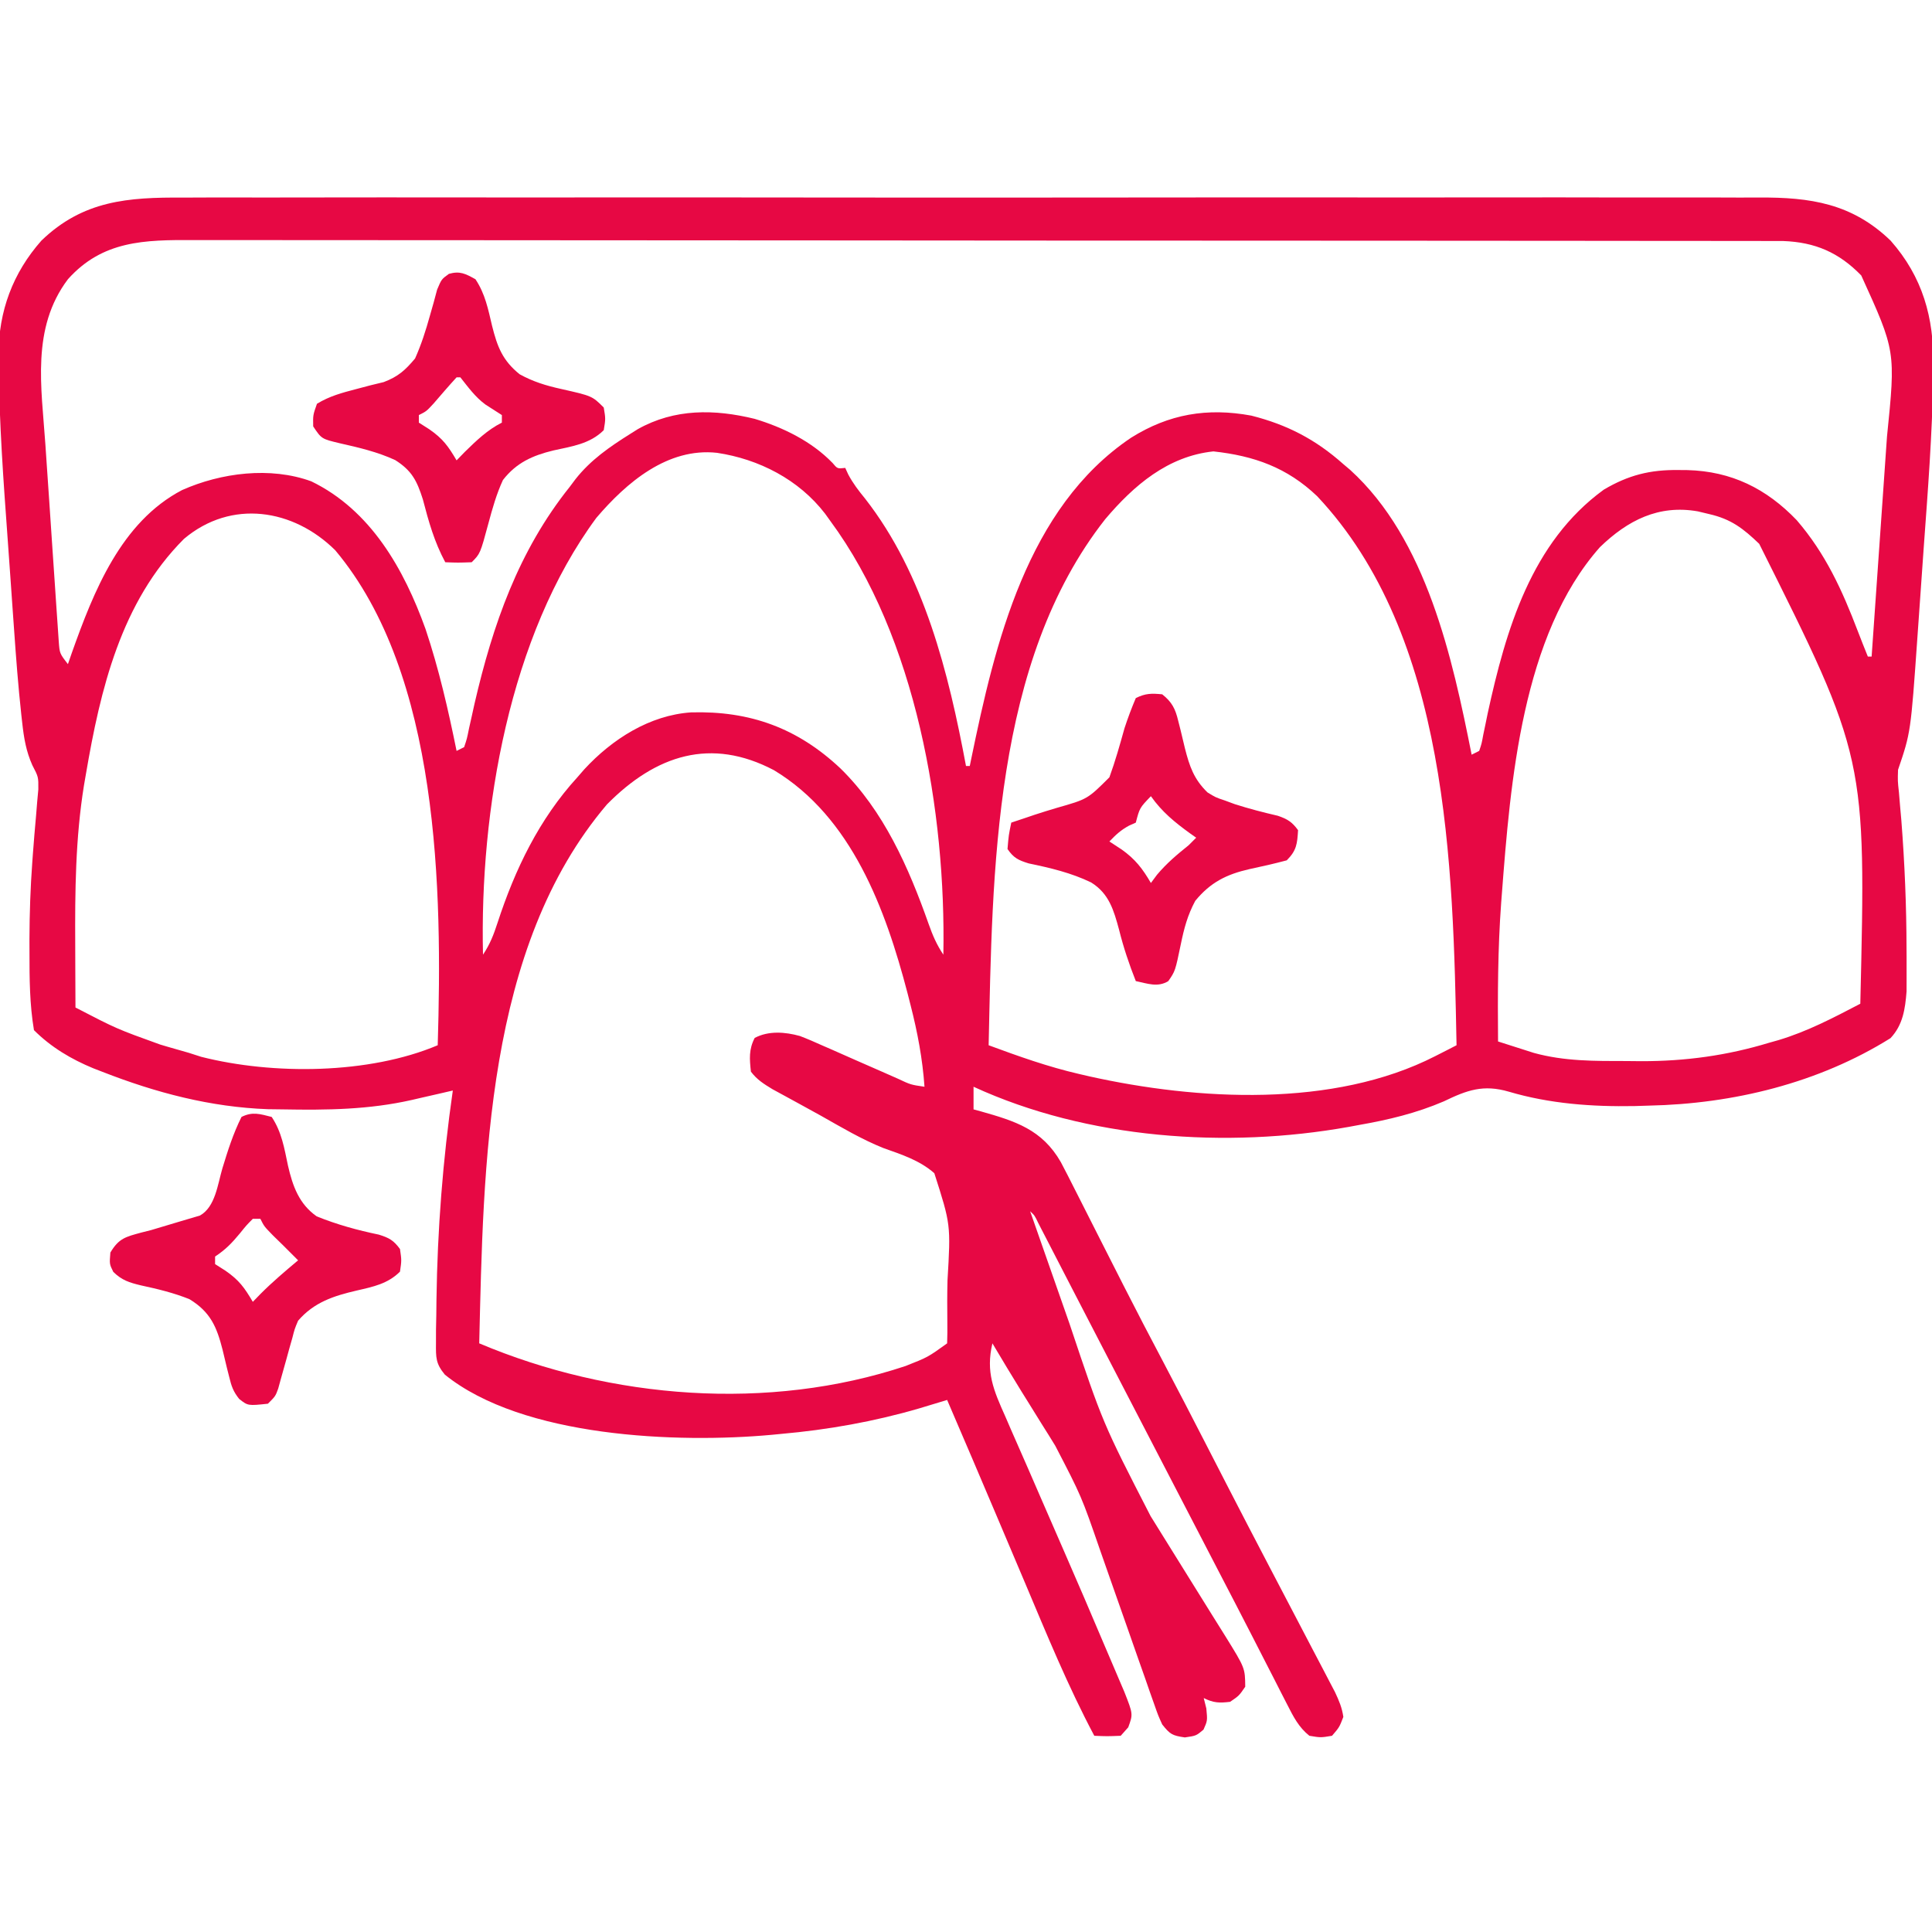
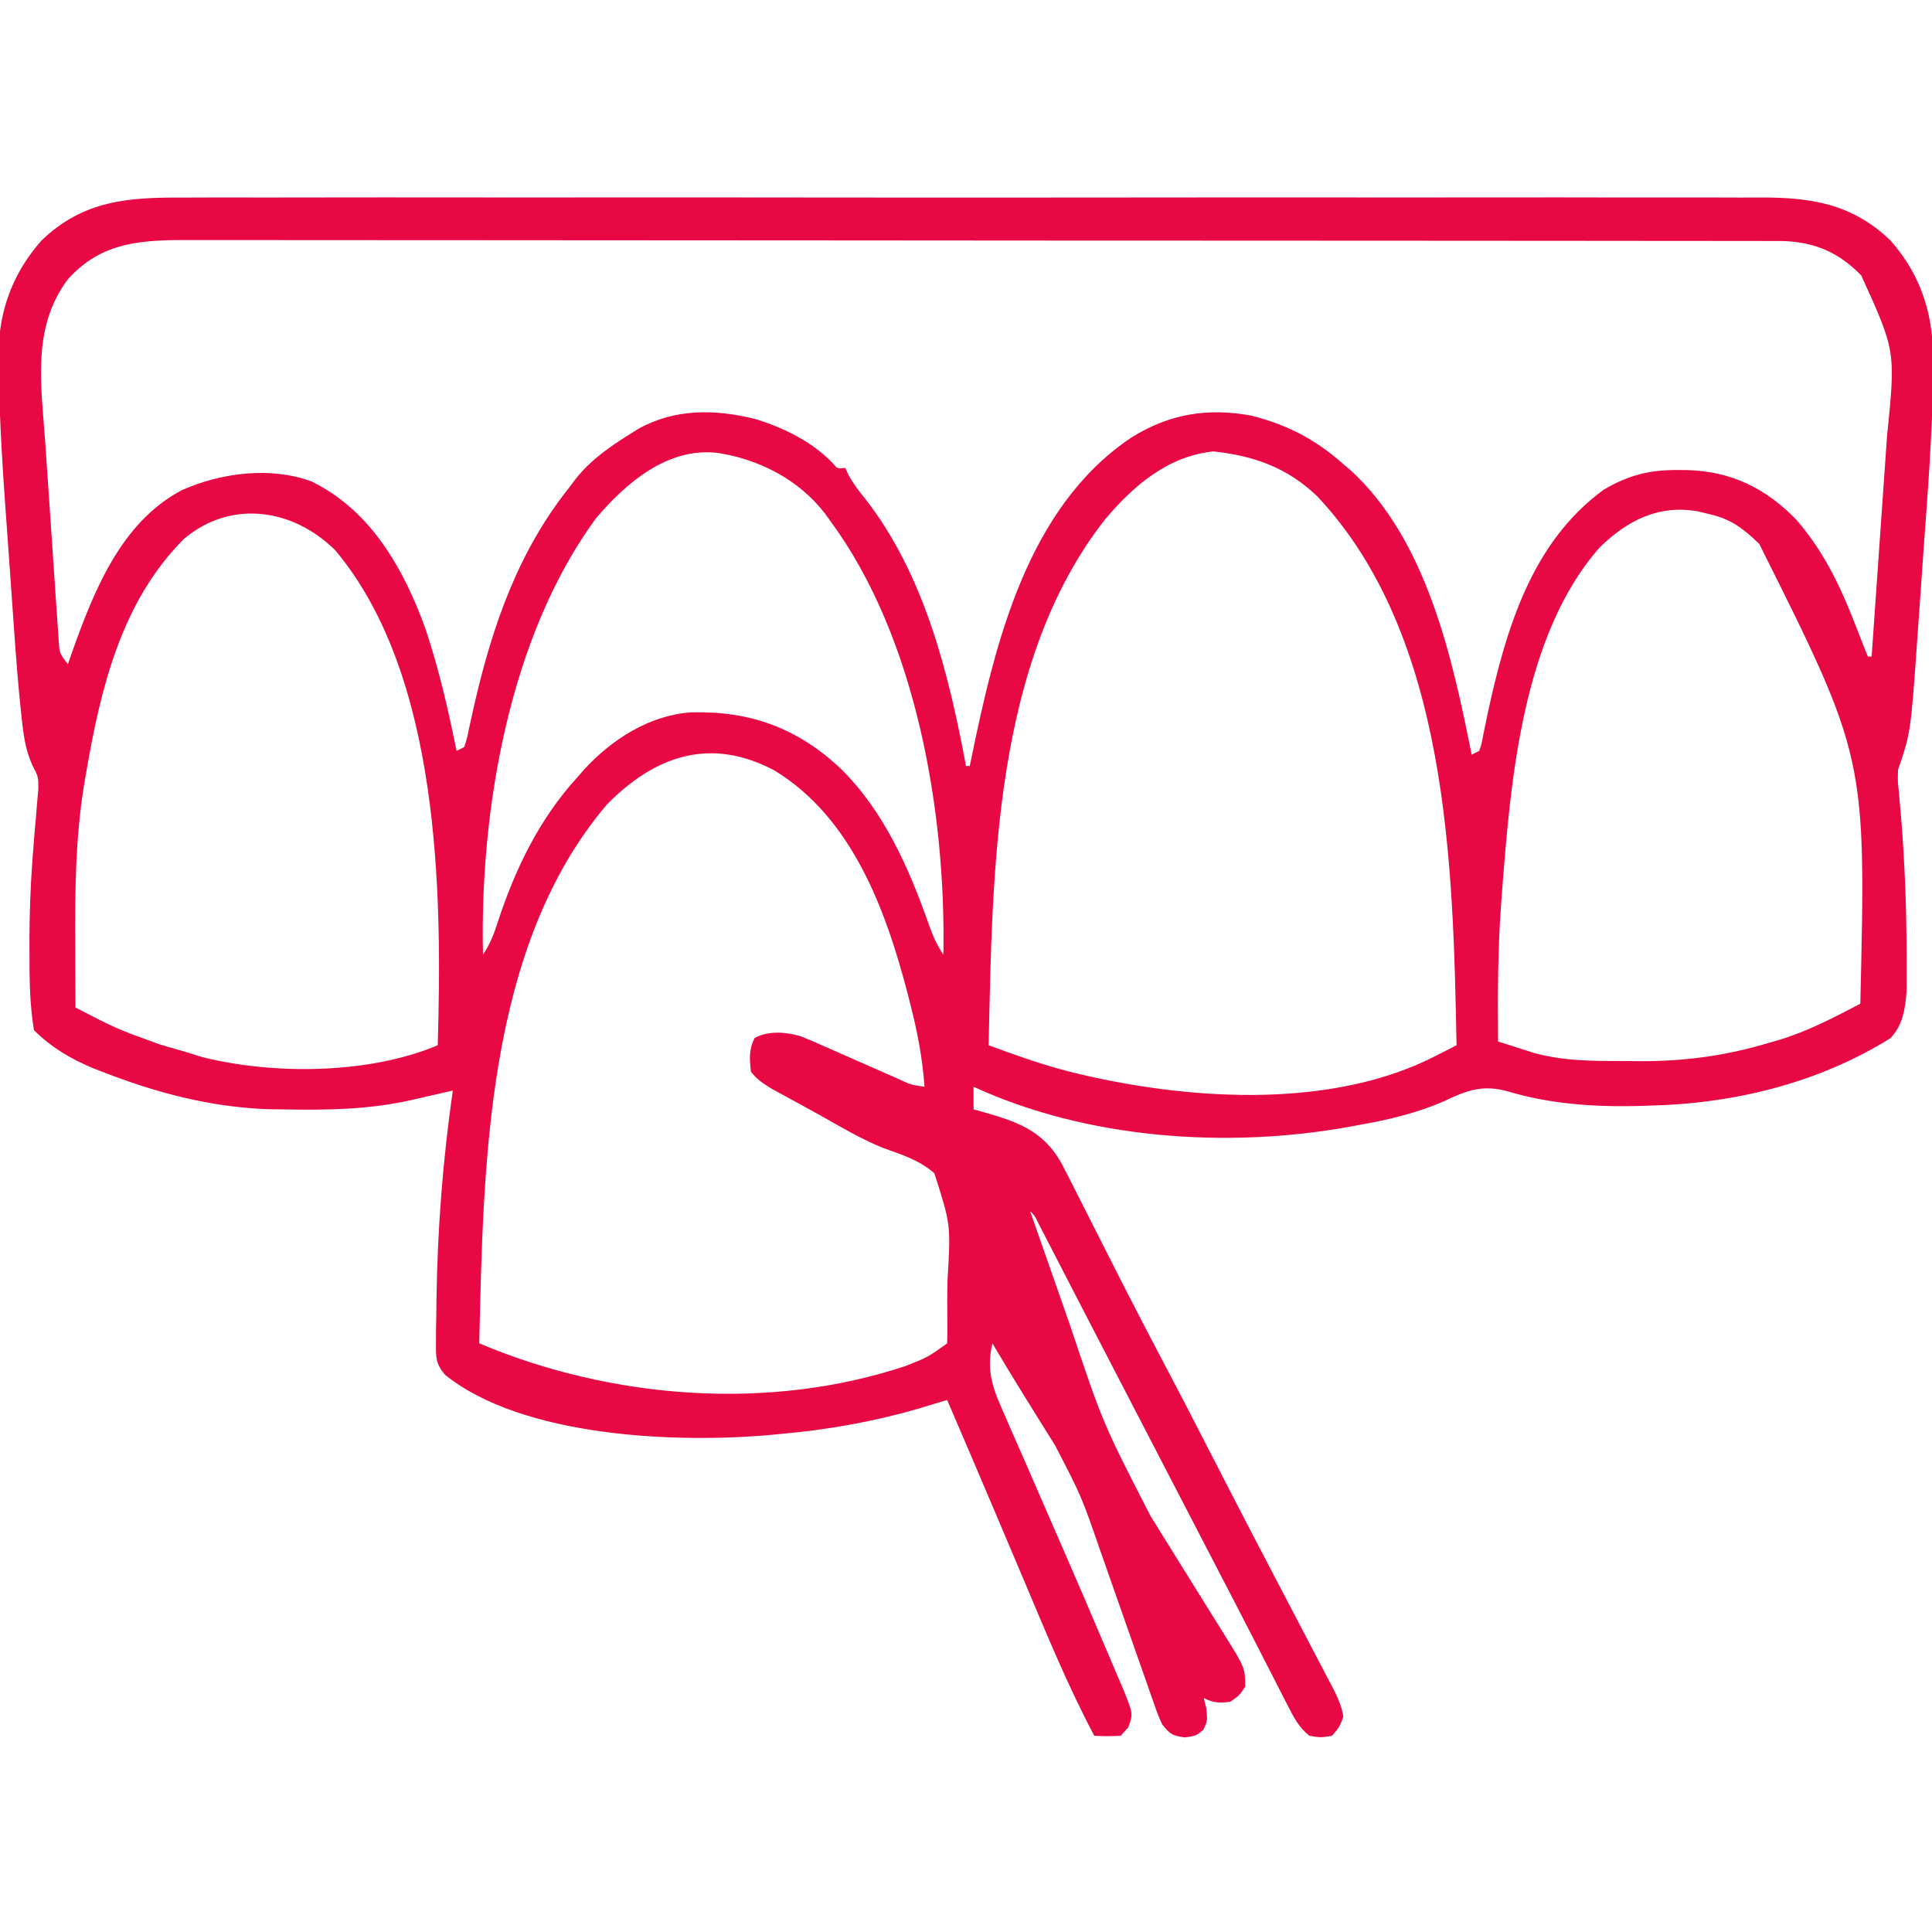
<svg xmlns="http://www.w3.org/2000/svg" id="Layer_5" data-name="Layer 5" width="512" height="512" viewBox="0 0 512 512">
  <defs>
    <style>      .cls-1 {      fill:#E70844;      stroke-width: 0px;    }  </style>
  </defs>
  <path class="cls-1" d="M0 0 C1.866 -0.006 3.732 -0.014 5.599 -0.024 C10.702 -0.044 15.805 -0.034 20.908 -0.019 C26.422 -0.007 31.935 -0.025 37.448 -0.039 C48.239 -0.061 59.03 -0.056 69.821 -0.042 C78.592 -0.03 87.364 -0.029 96.136 -0.034 C98.01 -0.035 98.01 -0.035 99.922 -0.036 C102.46 -0.038 104.998 -0.04 107.536 -0.041 C130.648 -0.055 153.76 -0.041 176.872 -0.015 C197.953 0.009 219.035 0.007 240.117 -0.017 C263.823 -0.044 287.528 -0.054 311.234 -0.039 C313.763 -0.037 316.292 -0.036 318.82 -0.034 C320.065 -0.033 321.309 -0.033 322.591 -0.032 C331.35 -0.028 340.109 -0.035 348.867 -0.047 C359.545 -0.061 370.222 -0.057 380.899 -0.03 C386.345 -0.017 391.79 -0.012 397.235 -0.028 C402.224 -0.043 407.213 -0.035 412.202 -0.009 C414.003 -0.003 415.803 -0.006 417.604 -0.018 C431.19 -0.103 442.272 1.519 452.509 11.404 C460.997 21.021 464.025 31.85 463.814 44.471 C463.805 45.531 463.795 46.592 463.786 47.684 C463.546 62.766 462.375 77.815 461.277 92.854 C461.044 96.08 460.821 99.308 460.598 102.535 C460.379 105.7 460.154 108.864 459.929 112.028 C459.823 113.512 459.719 114.995 459.615 116.479 C457.846 141.738 457.846 141.738 454.478 151.635 C454.382 154.594 454.382 154.594 454.72 157.658 C454.817 158.829 454.914 160 455.014 161.207 C455.182 163.089 455.182 163.089 455.353 165.01 C456.237 176.375 456.71 187.672 456.728 199.072 C456.733 199.755 456.738 200.438 456.743 201.142 C456.754 203.096 456.749 205.051 456.744 207.006 C456.741 208.119 456.739 209.232 456.737 210.379 C456.364 215.07 455.764 219.268 452.478 222.76 C433.407 234.679 410.773 240.169 388.478 240.635 C387.211 240.675 385.944 240.715 384.638 240.756 C373.387 240.957 362.183 240.147 351.353 236.947 C344.572 234.97 340.299 236.51 334.115 239.502 C326.826 242.633 319.46 244.394 311.666 245.76 C310.757 245.929 309.849 246.098 308.914 246.272 C276.573 252.069 239.624 249.507 209.478 235.635 C209.478 237.615 209.478 239.595 209.478 241.635 C210.107 241.805 210.736 241.975 211.384 242.151 C220.567 244.75 227.65 246.959 232.614 255.616 C233.882 258.017 235.111 260.434 236.33 262.861 C237.018 264.215 237.018 264.215 237.72 265.596 C239.187 268.481 240.645 271.37 242.103 274.26 C244.01 278.024 245.919 281.787 247.83 285.549 C248.302 286.482 248.775 287.414 249.263 288.375 C252.75 295.24 256.31 302.063 259.909 308.87 C263.593 315.84 267.211 322.842 270.811 329.855 C272.639 333.416 274.47 336.975 276.302 340.533 C276.663 341.235 277.024 341.936 277.396 342.659 C280.466 348.62 283.56 354.568 286.666 360.51 C287.128 361.396 287.59 362.281 288.067 363.194 C290.475 367.805 292.887 372.415 295.304 377.022 C296.609 379.511 297.91 382.003 299.21 384.495 C300.145 386.283 301.084 388.069 302.024 389.855 C302.59 390.941 303.156 392.028 303.74 393.147 C304.245 394.11 304.75 395.074 305.27 396.067 C306.327 398.315 307.126 400.183 307.478 402.635 C306.416 405.385 306.416 405.385 304.478 407.635 C301.478 408.135 301.478 408.135 298.478 407.635 C295.638 405.37 294.249 402.587 292.615 399.385 C292.065 398.316 291.515 397.246 290.949 396.145 C290.36 394.986 289.772 393.828 289.166 392.635 C288.542 391.418 287.917 390.201 287.292 388.985 C285.994 386.456 284.699 383.927 283.405 381.397 C280.454 375.63 277.464 369.883 274.478 364.135 C273.311 361.885 272.145 359.635 270.978 357.385 C270.112 355.714 270.112 355.714 269.228 354.01 C249.978 316.885 249.978 316.885 248.225 313.504 C247.069 311.275 245.913 309.046 244.757 306.817 C242.006 301.515 239.259 296.213 236.52 290.905 C235.217 288.381 233.912 285.858 232.608 283.335 C231.983 282.125 231.359 280.914 230.735 279.704 C229.874 278.031 229.01 276.36 228.146 274.69 C227.654 273.736 227.162 272.781 226.655 271.798 C225.656 269.718 225.656 269.718 224.478 268.635 C226.848 275.418 229.221 282.2 231.599 288.98 C232.704 292.13 233.807 295.281 234.908 298.432 C243.734 324.795 243.734 324.795 256.398 349.421 C257.513 351.19 258.612 352.968 259.708 354.749 C261.952 358.386 264.213 362.011 266.478 365.635 C268.531 368.921 270.581 372.209 272.619 375.504 C273.828 377.459 275.046 379.409 276.275 381.352 C281.432 389.683 281.432 389.683 281.478 394.635 C279.853 397.01 279.853 397.01 277.478 398.635 C274.601 398.977 273.069 398.931 270.478 397.635 C270.818 398.996 270.818 398.996 271.166 400.385 C271.478 403.635 271.478 403.635 270.416 406.01 C268.478 407.635 268.478 407.635 265.478 408.072 C262.084 407.577 261.554 407.228 259.478 404.635 C258.392 402.229 258.392 402.229 257.381 399.344 C256.997 398.262 256.613 397.18 256.217 396.065 C255.608 394.307 255.608 394.307 254.986 392.514 C254.332 390.664 253.678 388.814 253.024 386.964 C252.108 384.367 251.2 381.768 250.292 379.169 C248.715 374.658 247.128 370.151 245.538 365.645 C244.694 363.25 243.853 360.854 243.017 358.456 C238.079 344.164 238.079 344.164 231.138 330.783 C230.55 329.829 229.961 328.876 229.355 327.893 C228.756 326.941 228.157 325.99 227.541 325.01 C226.344 323.08 225.147 321.151 223.951 319.221 C223.087 317.836 223.087 317.836 222.205 316.423 C219.582 312.189 217.026 307.915 214.478 303.635 C212.677 311.246 214.787 316.079 217.919 323.069 C218.394 324.168 218.869 325.267 219.358 326.4 C220.902 329.965 222.471 333.518 224.041 337.072 C225.103 339.514 226.163 341.957 227.221 344.4 C229.321 349.243 231.429 354.083 233.546 358.919 C237.073 366.983 240.536 375.074 243.969 383.178 C244.835 385.217 245.706 387.253 246.578 389.289 C247.089 390.489 247.6 391.688 248.126 392.924 C248.561 393.942 248.996 394.96 249.444 396.008 C251.754 401.877 251.754 401.877 250.478 405.385 C249.818 406.127 249.158 406.87 248.478 407.635 C244.853 407.776 244.853 407.776 241.478 407.635 C234.497 394.499 228.883 380.766 223.103 367.072 C222.103 364.712 221.103 362.352 220.103 359.992 C218.632 356.522 217.161 353.051 215.692 349.579 C211.321 339.25 206.908 328.939 202.478 318.635 C201.471 318.941 201.471 318.941 200.444 319.253 C199.555 319.521 198.666 319.79 197.75 320.066 C196.434 320.465 196.434 320.465 195.09 320.871 C183.151 324.361 170.858 326.548 158.478 327.635 C157.663 327.714 156.849 327.793 156.009 327.875 C131.064 330.162 90.005 328.606 69.369 311.931 C66.94 308.982 66.988 307.417 67.017 303.631 C67.02 302.428 67.022 301.226 67.024 299.987 C67.063 298.049 67.063 298.049 67.103 296.072 C67.118 294.726 67.133 293.379 67.146 292.033 C67.403 273.499 68.837 254.982 71.478 236.635 C70.283 236.912 69.088 237.189 67.857 237.475 C66.252 237.841 64.646 238.207 63.041 238.572 C62.257 238.755 61.474 238.937 60.667 239.125 C49.236 241.713 38.141 241.847 26.478 241.635 C25.163 241.618 23.848 241.601 22.494 241.584 C7.291 241.041 -7.21 237.22 -21.334 231.697 C-22.14 231.386 -22.945 231.075 -23.775 230.754 C-29.64 228.339 -35.005 225.152 -39.522 220.635 C-40.672 213.791 -40.712 207 -40.709 200.072 C-40.712 198.868 -40.715 197.664 -40.718 196.423 C-40.689 189.638 -40.464 182.916 -39.967 176.151 C-39.917 175.452 -39.866 174.754 -39.814 174.035 C-39.561 170.637 -39.282 167.246 -38.97 163.853 C-38.82 162.003 -38.82 162.003 -38.667 160.115 C-38.567 159.032 -38.468 157.948 -38.365 156.831 C-38.334 153.532 -38.334 153.532 -39.963 150.398 C-41.604 146.709 -42.182 143.252 -42.629 139.225 C-42.707 138.533 -42.785 137.842 -42.865 137.13 C-43.699 129.502 -44.277 121.855 -44.811 114.201 C-44.92 112.67 -45.029 111.138 -45.139 109.607 C-45.365 106.418 -45.588 103.229 -45.809 100.039 C-46.032 96.827 -46.261 93.615 -46.496 90.404 C-47.613 75.109 -48.723 59.816 -48.858 44.475 C-48.874 43.507 -48.89 42.539 -48.907 41.541 C-48.872 30.095 -45.156 20.018 -37.553 11.404 C-26.491 0.723 -14.517 -0.098 0 0 Z M-30.522 21.635 C-40.287 34.596 -37.535 50.238 -36.499 65.354 C-36.391 66.945 -36.284 68.536 -36.177 70.128 C-35.952 73.439 -35.725 76.751 -35.496 80.062 C-35.202 84.306 -34.921 88.551 -34.642 92.796 C-34.425 96.071 -34.2 99.346 -33.973 102.622 C-33.865 104.187 -33.761 105.754 -33.659 107.32 C-33.517 109.5 -33.364 111.68 -33.208 113.86 C-33.124 115.099 -33.039 116.338 -32.952 117.615 C-32.719 120.807 -32.719 120.807 -30.522 123.635 C-30.182 122.654 -29.841 121.673 -29.491 120.662 C-23.718 104.411 -16.457 85.971 -0.272 77.51 C10.058 72.915 23.126 71.228 33.978 75.197 C49.7 82.818 58.52 98.402 64.248 114.33 C67.792 124.899 70.261 135.721 72.478 146.635 C73.138 146.305 73.798 145.975 74.478 145.635 C75.228 143.402 75.228 143.402 75.775 140.666 C76.008 139.628 76.241 138.591 76.481 137.521 C76.851 135.845 76.851 135.845 77.228 134.135 C82.077 113.171 88.883 93.629 102.478 76.635 C103.213 75.655 103.213 75.655 103.962 74.654 C107.986 69.535 112.996 66.078 118.478 62.635 C119.138 62.22 119.798 61.805 120.478 61.377 C130.257 55.877 140.834 56.034 151.478 58.635 C159.012 60.902 166.576 64.602 172.107 70.319 C173.402 71.866 173.402 71.866 175.478 71.635 C175.872 72.497 175.872 72.497 176.275 73.377 C177.548 75.765 179.014 77.668 180.728 79.76 C196.431 99.866 202.862 125.947 207.478 150.635 C207.808 150.635 208.138 150.635 208.478 150.635 C208.666 149.715 208.666 149.715 208.858 148.777 C215.163 118.191 223.607 82.205 251.228 63.635 C261.256 57.348 271.433 55.625 283.091 57.779 C292.613 60.185 300.161 64.114 307.478 70.635 C308.07 71.134 308.661 71.633 309.271 72.147 C329.573 90.591 336.383 122.063 341.478 147.635 C342.138 147.305 342.798 146.975 343.478 146.635 C344.131 144.711 344.131 144.711 344.556 142.358 C344.744 141.46 344.932 140.563 345.126 139.639 C345.324 138.668 345.523 137.698 345.728 136.697 C350.567 114.463 357.334 91.334 376.501 77.397 C382.999 73.551 388.762 72.097 396.291 72.197 C397.076 72.204 397.861 72.21 398.67 72.216 C410.309 72.527 419.595 77.102 427.626 85.486 C435.26 94.344 439.662 104.02 443.786 114.822 C444.657 117.104 445.565 119.37 446.478 121.635 C446.808 121.635 447.138 121.635 447.478 121.635 C448.134 112.307 448.787 102.979 449.434 93.651 C449.734 89.318 450.036 84.986 450.342 80.654 C450.637 76.465 450.928 72.277 451.217 68.088 C451.327 66.498 451.439 64.907 451.552 63.317 C453.856 40.68 453.856 40.68 444.728 20.635 C438.802 14.543 432.521 11.823 424.047 11.507 C422.705 11.501 421.362 11.5 420.019 11.503 C419.273 11.501 418.528 11.499 417.76 11.497 C415.253 11.492 412.746 11.493 410.24 11.494 C408.428 11.492 406.616 11.489 404.804 11.485 C399.818 11.477 394.831 11.476 389.845 11.475 C384.47 11.473 379.095 11.465 373.72 11.459 C361.964 11.445 350.208 11.439 338.452 11.435 C331.112 11.432 323.772 11.428 316.433 11.423 C296.115 11.411 275.797 11.401 255.479 11.397 C254.178 11.397 252.878 11.397 251.538 11.397 C250.234 11.396 248.93 11.396 247.587 11.396 C244.945 11.396 242.304 11.395 239.662 11.395 C237.696 11.394 237.696 11.394 235.691 11.394 C214.455 11.39 193.22 11.373 171.984 11.349 C150.186 11.326 128.388 11.313 106.59 11.312 C94.35 11.311 82.109 11.305 69.869 11.287 C59.446 11.272 49.023 11.267 38.601 11.275 C33.283 11.279 27.966 11.278 22.648 11.264 C17.778 11.251 12.908 11.252 8.038 11.264 C6.278 11.266 4.518 11.263 2.759 11.255 C-10.219 11.194 -21.354 11.382 -30.522 21.635 Z M109.517 84.873 C86.448 116.118 78.577 162.561 79.478 200.635 C81.342 197.839 82.3 195.359 83.329 192.19 C87.951 178.028 94.359 164.708 104.478 153.635 C105.09 152.931 105.703 152.227 106.333 151.502 C113.697 143.517 123.648 137.16 134.626 136.424 C150.247 135.983 162.836 140.571 174.219 151.285 C185.692 162.531 192.293 177.533 197.576 192.495 C198.647 195.523 199.682 197.941 201.478 200.635 C202.192 162.948 194.287 116.5 171.478 85.635 C171.037 85.021 170.596 84.408 170.142 83.776 C163.188 74.722 152.598 69.293 141.478 67.635 C128.398 66.208 117.511 75.494 109.517 84.873 Z M244.376 85.221 C214.642 123.032 214.512 178.774 213.478 224.635 C221.394 227.559 229.245 230.359 237.478 232.26 C238.802 232.566 238.802 232.566 240.152 232.878 C268.759 239.253 304.89 241.3 331.818 227.529 C332.883 226.988 333.947 226.446 335.044 225.888 C336.249 225.268 336.249 225.268 337.478 224.635 C336.549 176.764 335.372 116.151 300.541 79.135 C292.558 71.523 283.828 68.437 273.041 67.26 C260.975 68.53 251.96 76.259 244.376 85.221 Z M375.478 92.635 C354.8 115.984 351.752 154.992 349.478 184.635 C349.42 185.384 349.362 186.133 349.303 186.905 C348.401 199.147 348.369 211.365 348.478 223.635 C350.497 224.288 352.518 224.932 354.541 225.572 C355.666 225.932 356.791 226.292 357.951 226.662 C366.127 228.917 374.179 228.818 382.603 228.822 C383.846 228.835 385.088 228.847 386.369 228.86 C398.128 228.878 409.168 227.369 420.416 223.947 C421.193 223.729 421.971 223.51 422.773 223.285 C430.452 220.986 437.399 217.332 444.478 213.635 C446.02 148.402 446.02 148.402 417.689 91.756 C413.458 87.697 410.264 85.213 404.478 83.885 C403.467 83.643 402.457 83.4 401.416 83.151 C391.045 81.33 382.859 85.498 375.478 92.635 Z M0.228 90.447 C-16.481 107.183 -21.918 130.322 -25.772 152.885 C-25.935 153.829 -26.098 154.774 -26.266 155.747 C-28.537 169.812 -28.663 183.871 -28.584 198.072 C-28.579 199.69 -28.575 201.308 -28.571 202.926 C-28.56 206.829 -28.543 210.732 -28.522 214.635 C-17.618 220.288 -17.618 220.288 -6.084 224.447 C-5.443 224.638 -4.802 224.828 -4.141 225.024 C-2.272 225.575 -0.397 226.105 1.478 226.635 C2.583 226.989 3.687 227.344 4.826 227.709 C23.841 232.529 49.255 232.339 67.478 224.635 C68.719 183.731 67.991 126.426 40.326 93.467 C29.248 82.483 12.79 79.854 0.228 90.447 Z M112.326 160.815 C80.113 198.704 79.616 256.617 78.478 303.635 C113.423 318.394 155.166 321.725 191.478 309.635 C197.384 307.304 197.384 307.304 202.478 303.635 C202.55 301.765 202.555 299.893 202.533 298.022 C202.495 294.314 202.478 290.621 202.577 286.915 C203.445 272.162 203.445 272.162 199.084 258.548 C195.184 255.12 190.402 253.594 185.573 251.878 C179.786 249.554 174.434 246.367 169.013 243.304 C167.065 242.211 165.106 241.14 163.143 240.075 C161.922 239.409 160.702 238.743 159.482 238.076 C157.855 237.19 157.855 237.19 156.195 236.286 C153.862 234.868 152.126 233.793 150.478 231.635 C150.116 228.252 149.894 225.767 151.478 222.697 C155.139 220.752 159.531 221.095 163.453 222.183 C165.474 222.954 167.438 223.803 169.408 224.697 C170.124 225.008 170.841 225.319 171.579 225.639 C173.843 226.624 176.098 227.629 178.353 228.635 C180.631 229.637 182.911 230.636 185.192 231.631 C186.605 232.249 188.016 232.872 189.425 233.5 C192.821 235.098 192.821 235.098 196.478 235.635 C195.96 228.214 194.629 221.212 192.791 214.01 C192.522 212.957 192.254 211.903 191.977 210.818 C186.181 188.646 177.224 164.185 156.587 151.744 C139.917 142.977 125.329 147.646 112.326 160.815 Z M212.478 273.635 C213.478 275.635 213.478 275.635 213.478 275.635 Z M213.478 275.635 C214.478 278.635 214.478 278.635 214.478 278.635 Z M214.478 278.635 C215.478 280.635 215.478 280.635 215.478 280.635 Z " fill="#FFFFFF" transform="translate(48.522,52.365)" />
-   <path class="cls-1" d="M0 0 C2.584 3.876 3.353 7.91 4.412 12.375 C5.801 17.932 7.205 21.555 11.711 25.184 C15.267 27.147 18.696 28.19 22.625 29.062 C30.926 30.933 30.926 30.933 34 34 C34.5 37 34.5 37 34 40 C30.332 43.659 25.533 44.292 20.664 45.373 C15.12 46.709 10.836 48.637 7.285 53.207 C5.57 56.934 4.501 60.732 3.438 64.688 C1.266 72.734 1.266 72.734 -1 75 C-4.625 75.125 -4.625 75.125 -8 75 C-10.9 69.604 -12.4 64.24 -13.938 58.34 C-15.504 53.416 -16.851 50.729 -21.25 47.938 C-25.913 45.772 -30.897 44.609 -35.896 43.482 C-40.789 42.316 -40.789 42.316 -43 39 C-43.062 36 -43.062 36 -42 33 C-38.61 30.95 -35.428 30.112 -31.598 29.109 C-30.369 28.785 -29.141 28.46 -27.875 28.125 C-26.697 27.839 -25.519 27.553 -24.305 27.258 C-20.475 25.8 -18.617 24.121 -16 21 C-14.327 17.252 -13.171 13.614 -12.07 9.664 C-11.738 8.496 -11.405 7.328 -11.062 6.125 C-10.765 5.014 -10.467 3.903 -10.16 2.758 C-9 0 -9 0 -7.035 -1.426 C-4.093 -2.256 -2.626 -1.451 0 0 Z M-5 26 C-7.083 28.267 -9.079 30.602 -11.09 32.934 C-13 35 -13 35 -15 36 C-15 36.66 -15 37.32 -15 38 C-13.639 38.866 -13.639 38.866 -12.25 39.75 C-8.602 42.276 -7.219 44.246 -5 48 C-3.917 46.886 -3.917 46.886 -2.812 45.75 C0.214 42.791 3.191 39.904 7 38 C7 37.34 7 36.68 7 36 C5.561 35.063 4.12 34.129 2.664 33.219 C-0.062 31.222 -1.905 28.634 -4 26 C-4.33 26 -4.66 26 -5 26 Z " fill="#FFFFFF" transform="translate(126,74)" />
-   <path class="cls-1" d="M0 0 C2.676 4.013 3.339 8.282 4.324 12.932 C5.556 18.283 7.234 23.065 11.938 26.355 C17.334 28.532 22.698 30.006 28.398 31.191 C31.145 32.045 32.309 32.702 34 35 C34.438 38 34.438 38 34 41 C30.772 44.228 26.874 45.005 22.562 46 C16.426 47.424 11.222 49.106 7 54 C6.085 56.167 6.085 56.167 5.465 58.598 C5.213 59.481 4.961 60.365 4.701 61.275 C4.449 62.195 4.197 63.115 3.938 64.062 C3.432 65.888 2.92 67.713 2.402 69.535 C2.181 70.343 1.959 71.152 1.73 71.985 C1 74 1 74 -1 76 C-6.284 76.562 -6.284 76.562 -8.614 74.734 C-10.175 72.781 -10.669 71.367 -11.246 68.945 C-11.444 68.165 -11.642 67.386 -11.846 66.582 C-12.238 64.952 -12.629 63.322 -13.018 61.691 C-14.556 55.646 -16.228 51.693 -21.77 48.309 C-25.982 46.602 -30.271 45.586 -34.697 44.627 C-37.741 43.894 -39.715 43.279 -41.973 41.062 C-43 39 -43 39 -42.75 35.938 C-40.491 32.145 -38.706 31.78 -34.578 30.648 C-33.727 30.434 -32.877 30.22 -32 30 C-29.407 29.24 -26.821 28.459 -24.234 27.676 C-22.493 27.149 -20.747 26.635 -19 26.125 C-14.932 23.837 -14.318 17.871 -13.062 13.625 C-11.628 8.922 -10.2 4.401 -8 0 C-5.068 -1.466 -3.117 -0.779 0 0 Z M-5 27 C-6.703 28.722 -6.703 28.722 -8.438 30.875 C-10.584 33.462 -12.168 35.112 -15 37 C-15 37.66 -15 38.32 -15 39 C-13.639 39.866 -13.639 39.866 -12.25 40.75 C-8.602 43.276 -7.219 45.246 -5 49 C-4.319 48.299 -3.639 47.597 -2.938 46.875 C0.208 43.721 3.589 40.861 7 38 C6.443 37.443 5.886 36.886 5.312 36.312 C4.549 35.549 3.786 34.786 3 34 C2.113 33.134 1.226 32.267 0.312 31.375 C-2 29 -2 29 -3 27 C-3.66 27 -4.32 27 -5 27 Z " fill="#FFFFFF" transform="translate(72,296)" />
-   <path class="cls-1" d="M0 0 C2.607 2.079 3.483 3.849 4.246 7.055 C4.444 7.835 4.642 8.614 4.846 9.418 C5.238 11.048 5.629 12.678 6.018 14.309 C7.225 19.052 8.384 22.491 12 26 C14.161 27.323 14.161 27.323 16.562 28.125 C17.431 28.446 18.3 28.767 19.195 29.098 C22.972 30.313 26.788 31.296 30.652 32.191 C33.211 33.073 34.407 33.823 36 36 C35.777 39.647 35.616 41.384 33 44 C29.719 44.875 26.439 45.625 23.117 46.324 C17.052 47.711 12.798 49.808 8.754 54.738 C6.719 58.523 5.796 62.009 4.938 66.188 C3.451 73.349 3.451 73.349 1.609 76.008 C-1.19 77.734 -3.932 76.637 -7 76 C-8.788 71.488 -10.265 67.086 -11.438 62.375 C-12.835 57.245 -14.071 52.82 -18.836 49.859 C-24.131 47.298 -29.66 46.002 -35.398 44.809 C-38.147 43.954 -39.374 43.363 -41 41 C-40.688 37.312 -40.688 37.312 -40 34 C-38.763 33.587 -37.525 33.175 -36.25 32.75 C-35.435 32.474 -34.621 32.198 -33.781 31.914 C-31.833 31.274 -29.873 30.667 -27.906 30.086 C-19.792 27.775 -19.792 27.775 -14 22 C-12.439 17.726 -11.223 13.38 -10 9 C-9.106 6.256 -8.126 3.662 -7 1 C-4.451 -0.274 -2.826 -0.276 0 0 Z M-3 27 C-5.977 30.093 -5.977 30.093 -7 34 C-7.598 34.268 -8.196 34.536 -8.812 34.812 C-10.983 35.991 -12.308 37.231 -14 39 C-12.928 39.701 -11.855 40.403 -10.75 41.125 C-7.155 43.67 -5.201 46.214 -3 50 C-2.196 48.917 -2.196 48.917 -1.375 47.812 C1.215 44.746 3.878 42.511 7 40 C7.66 39.34 8.32 38.68 9 38 C8.469 37.625 7.938 37.25 7.391 36.863 C3.312 33.909 -0.062 31.162 -3 27 Z " fill="#FFFFFF" transform="translate(308,184)" />
</svg>